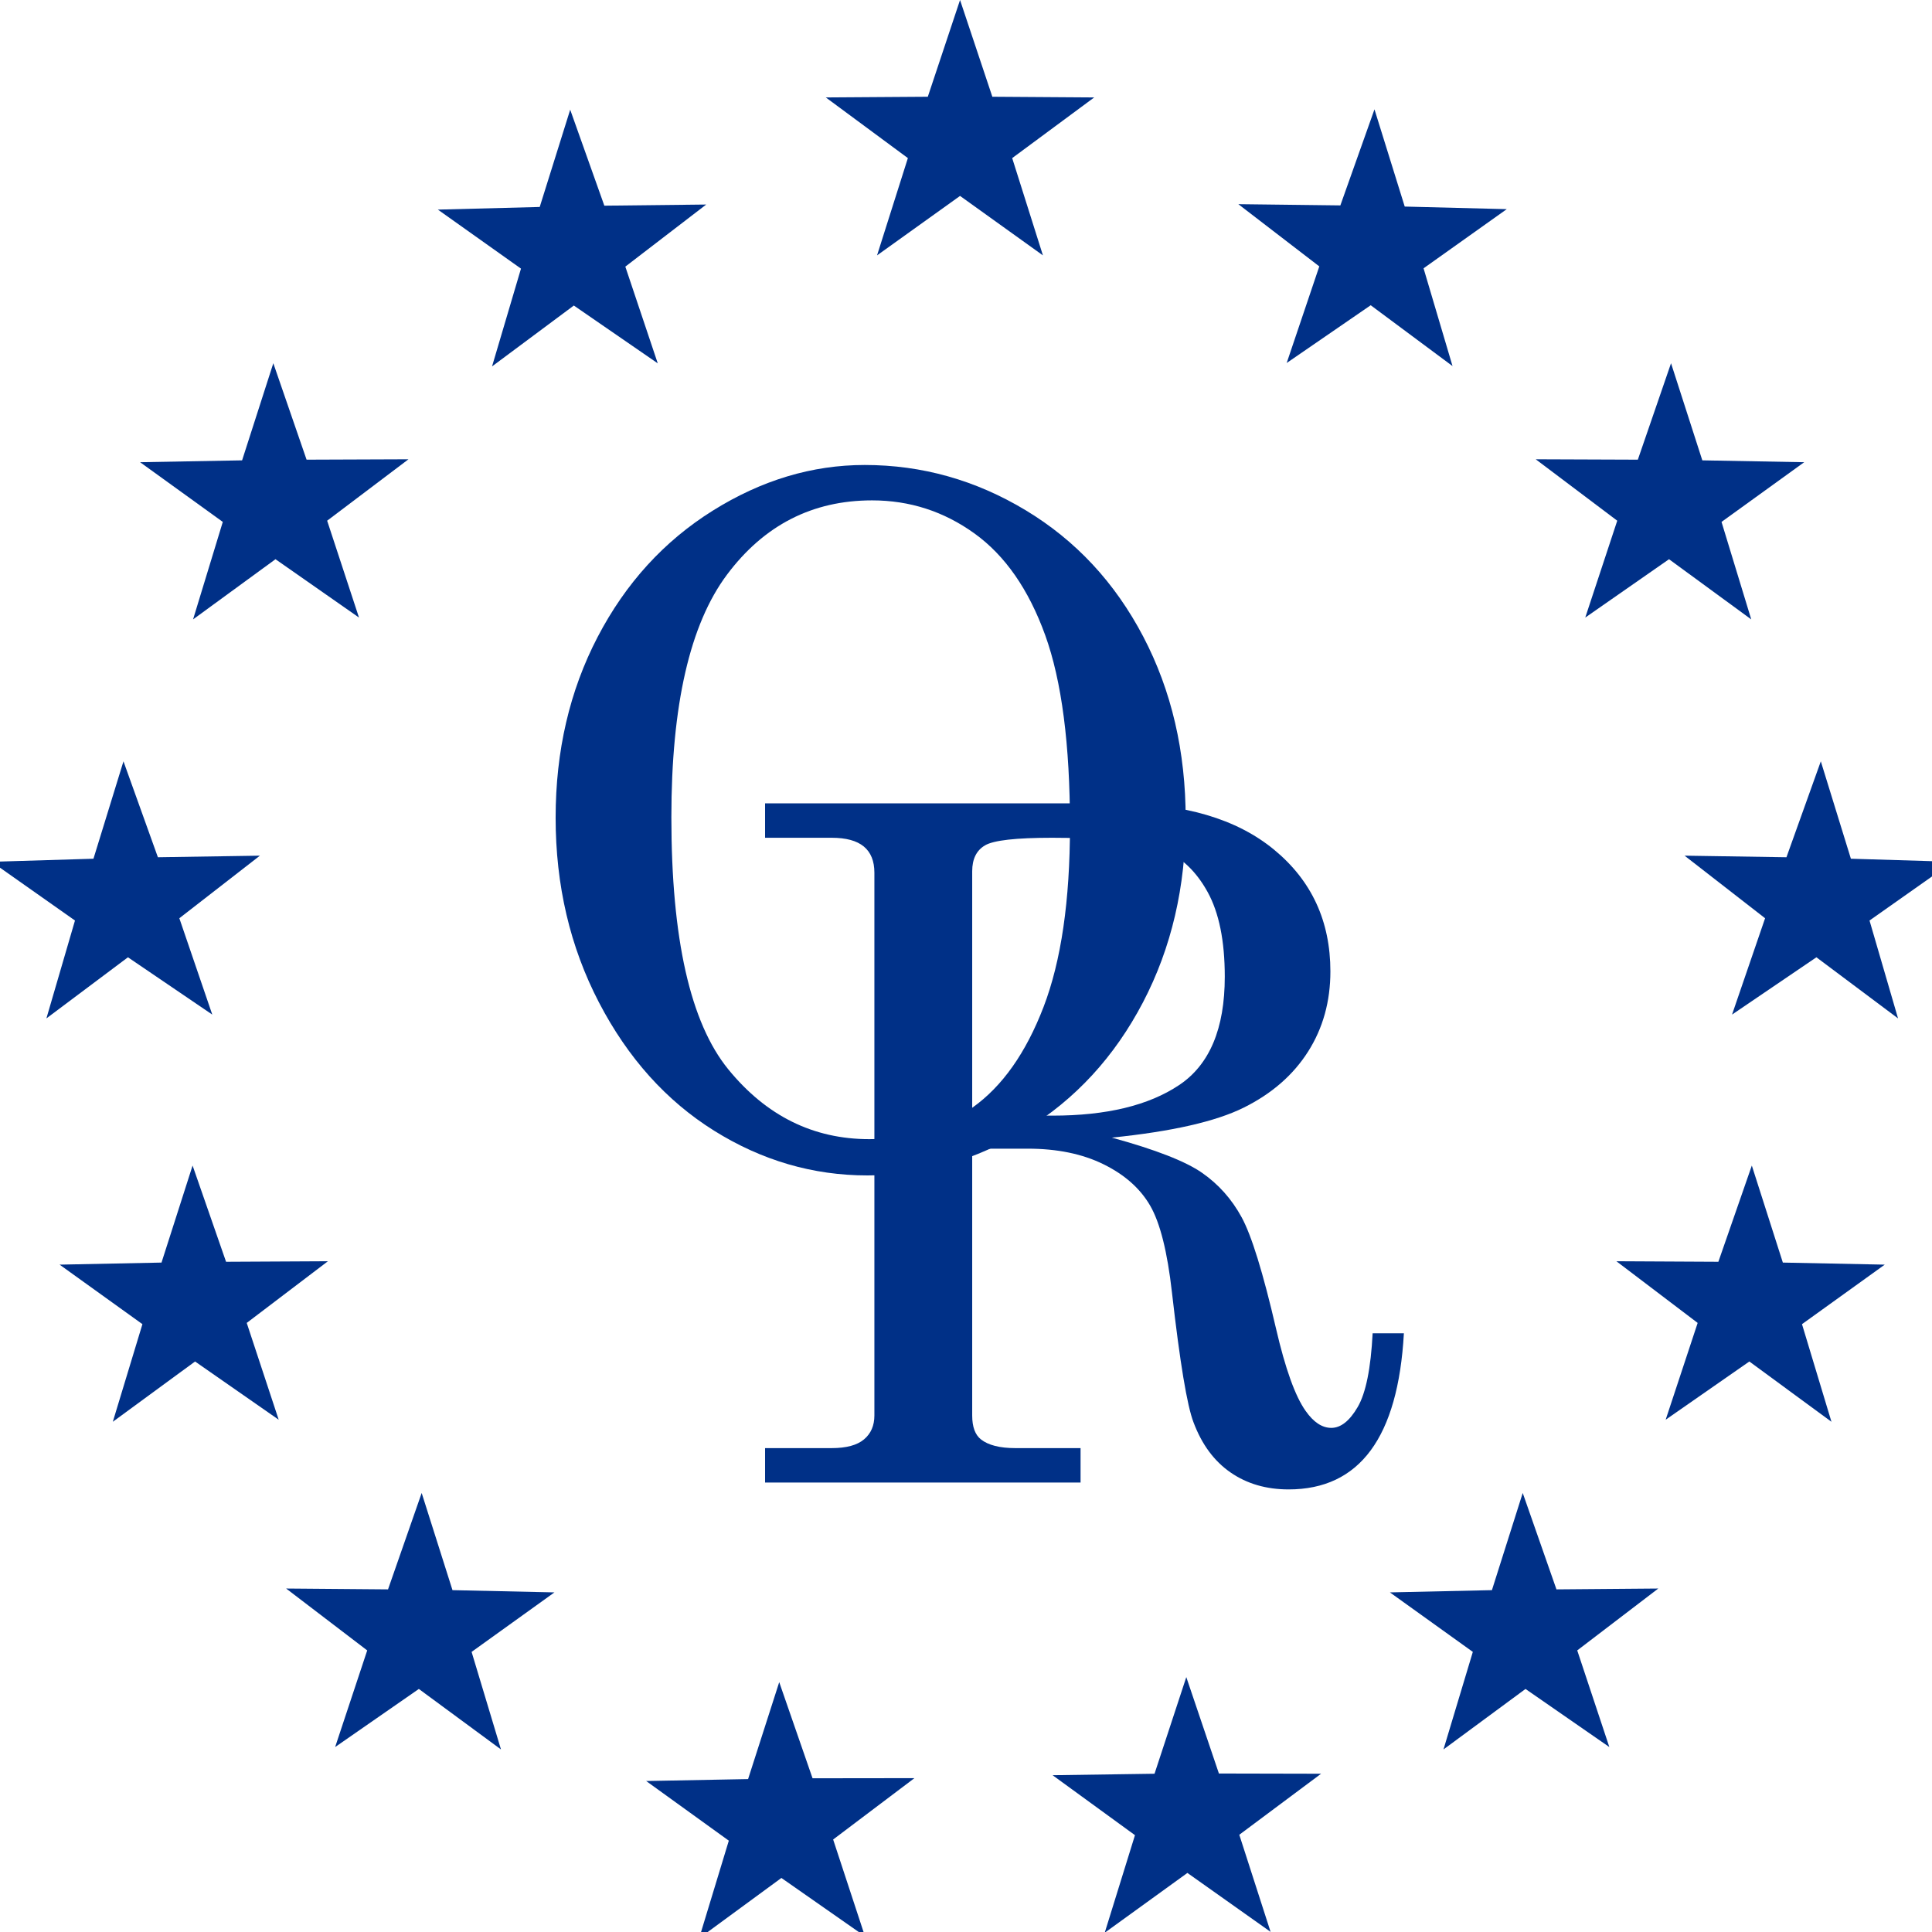
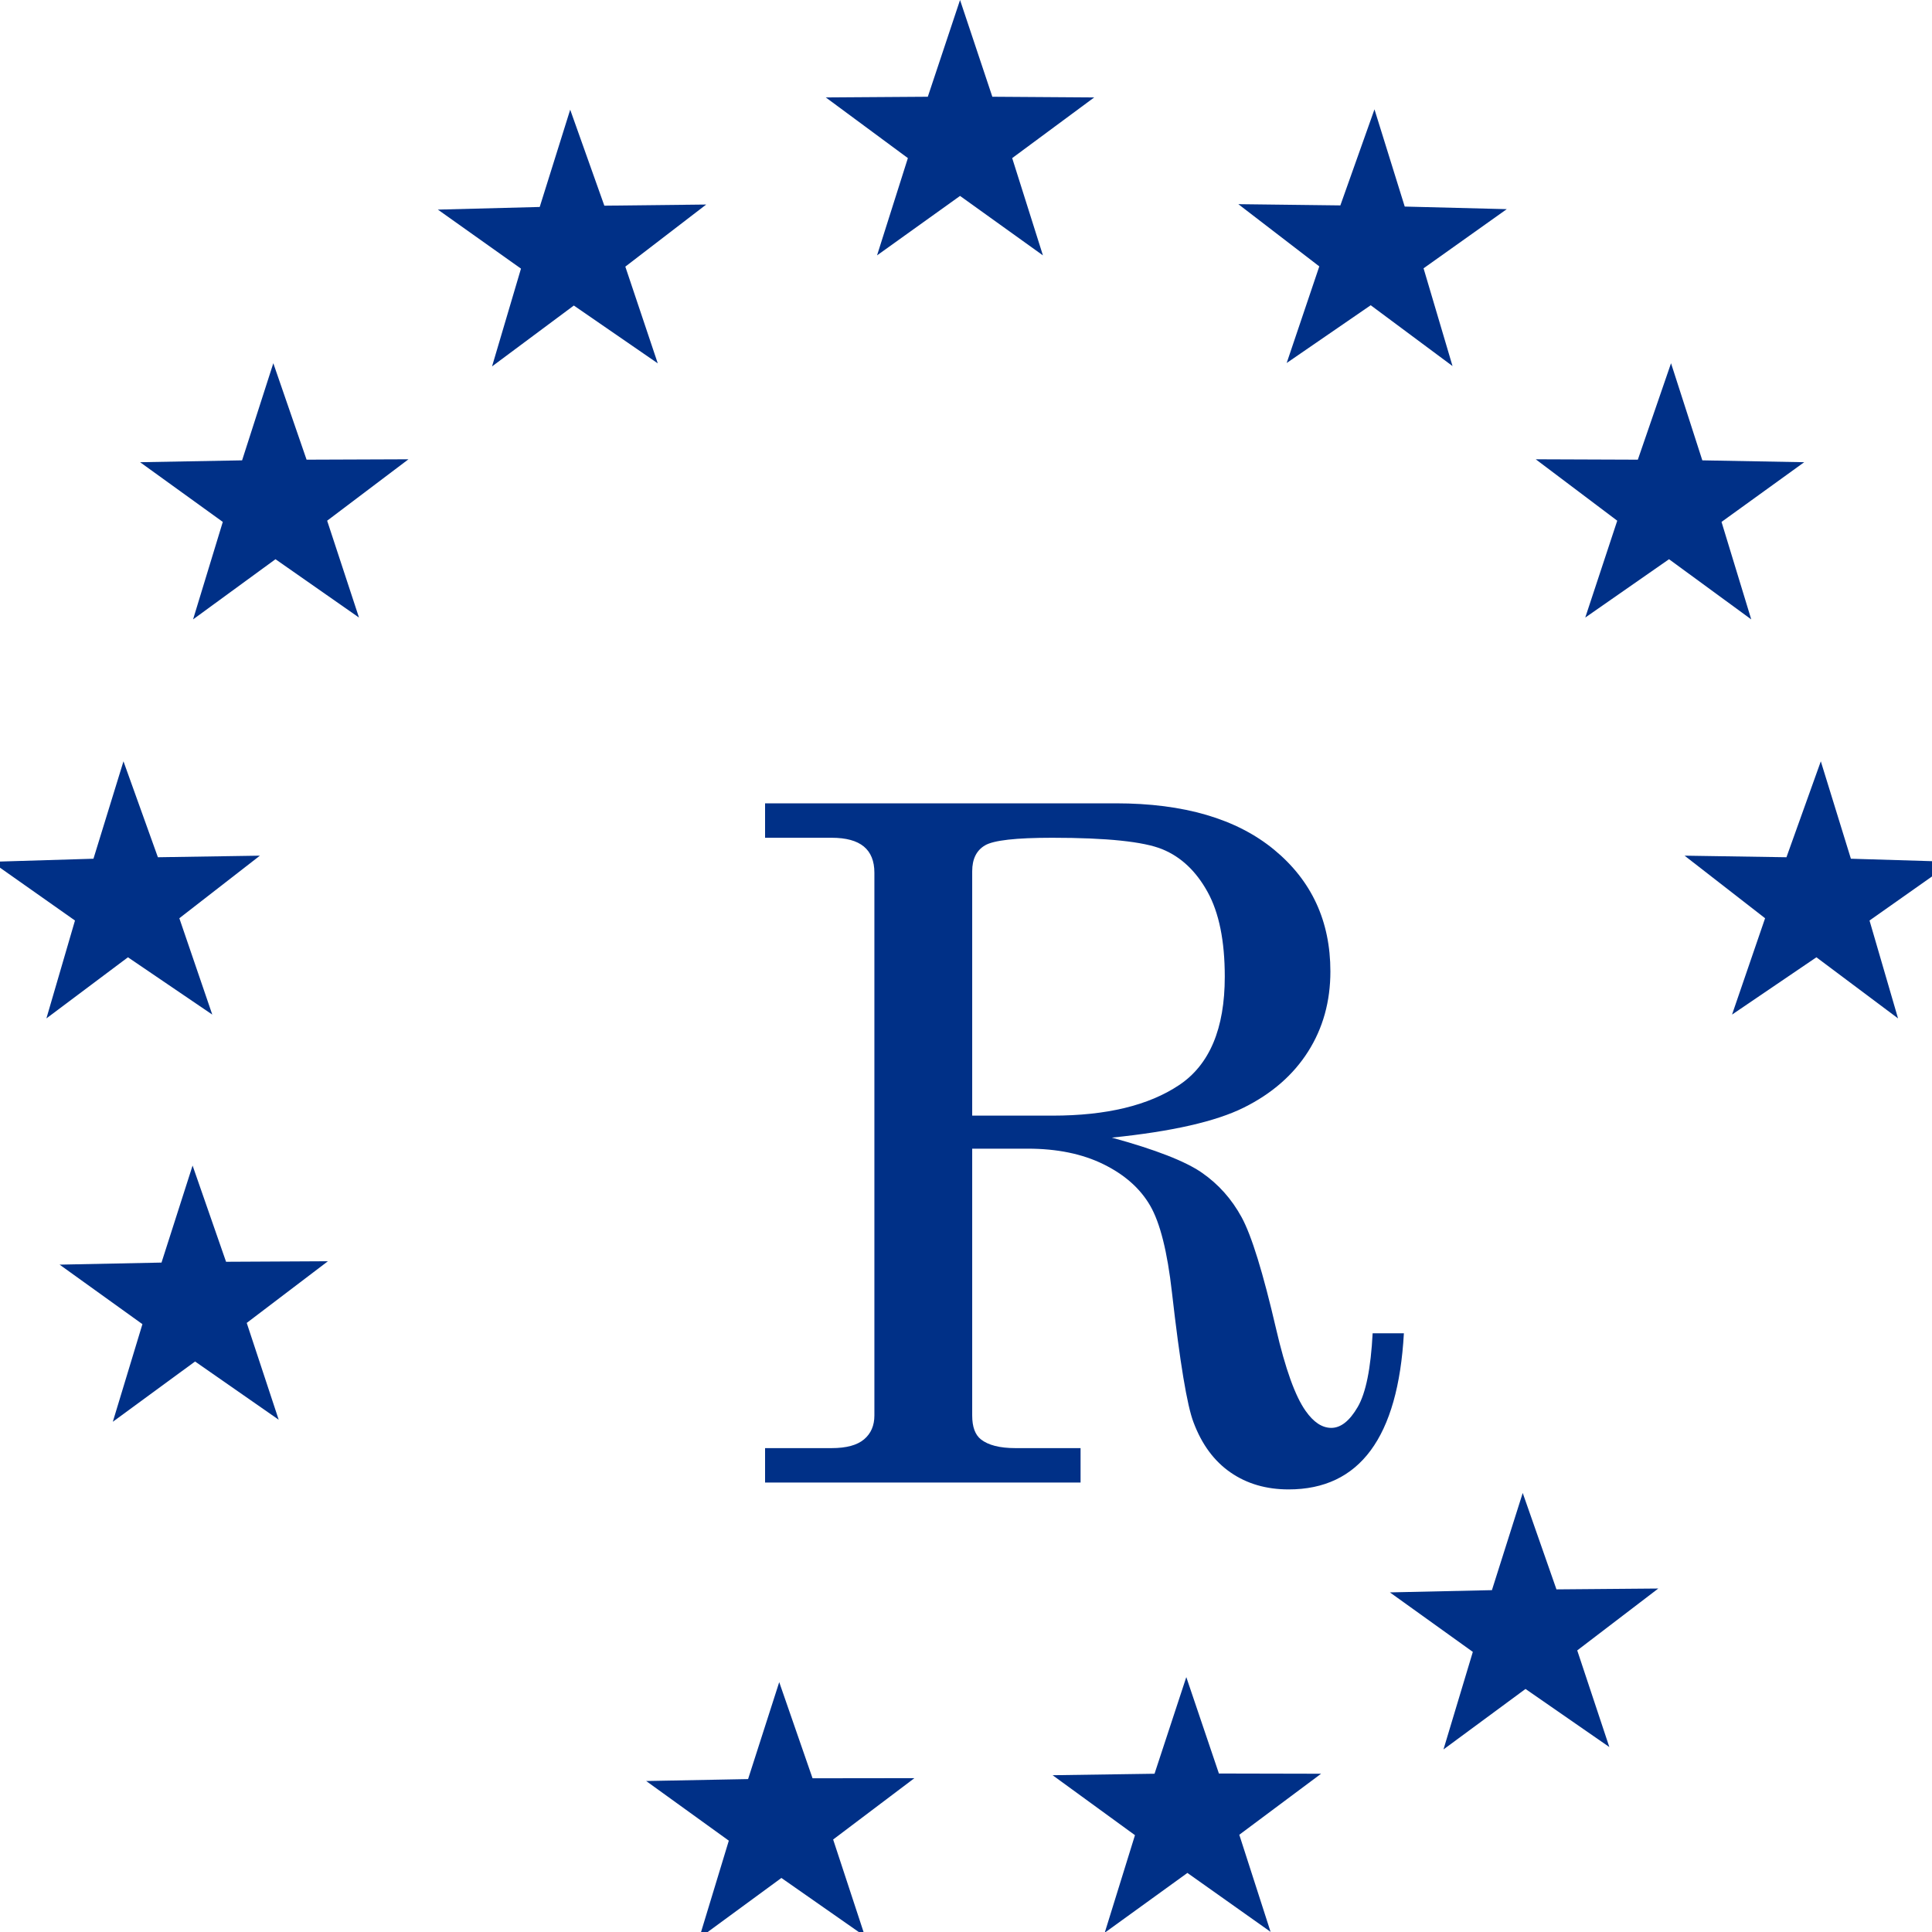
<svg xmlns="http://www.w3.org/2000/svg" width="120" height="120" viewBox="0 0 120 120" fill="none">
  <g clip-path="url(#clip0_36_93)">
    <path fill-rule="evenodd" clip-rule="evenodd" d="M47.52 49.896H69.313C73.535 49.896 76.809 50.857 79.139 52.778C81.469 54.699 82.633 57.218 82.633 60.337C82.633 62.198 82.172 63.859 81.25 65.312C80.327 66.768 78.996 67.929 77.256 68.794C75.517 69.659 72.782 70.281 69.056 70.66C71.768 71.403 73.637 72.131 74.66 72.845C75.685 73.556 76.505 74.479 77.122 75.61C77.738 76.742 78.451 79.049 79.258 82.528C79.835 85.019 80.446 86.72 81.094 87.633C81.588 88.338 82.119 88.688 82.69 88.688C83.28 88.688 83.826 88.256 84.33 87.391C84.834 86.526 85.144 85.001 85.257 82.813H87.198C86.836 89.28 84.449 92.51 80.038 92.51C78.649 92.51 77.447 92.16 76.43 91.456C75.412 90.752 74.647 89.717 74.133 88.347C73.734 87.319 73.287 84.63 72.792 80.274C72.507 77.747 72.056 75.949 71.437 74.882C70.82 73.818 69.855 72.962 68.543 72.316C67.23 71.669 65.661 71.346 63.836 71.346H60.385V87.919C60.385 88.623 60.565 89.116 60.926 89.402C61.383 89.762 62.097 89.945 63.066 89.945H67.116V92.083H47.52V89.945H51.656C52.569 89.945 53.239 89.762 53.666 89.402C54.095 89.041 54.31 88.546 54.31 87.919L54.31 54.204C54.31 53.48 54.089 52.938 53.652 52.577C53.215 52.217 52.55 52.035 51.656 52.035H47.52V49.896ZM60.385 69.294H65.376C68.724 69.294 71.342 68.662 73.234 67.398C75.127 66.137 76.073 63.893 76.073 60.664C76.073 58.443 75.717 56.687 75.003 55.397C74.29 54.105 73.353 53.222 72.194 52.748C71.033 52.273 68.753 52.035 65.348 52.035C63.103 52.035 61.716 52.192 61.183 52.506C60.65 52.818 60.385 53.355 60.385 54.115L60.385 69.294ZM54.475 15.862L59.63 12.169L64.778 15.862L62.869 9.82L67.963 6.052L61.636 6.009L59.63 6.86646e-05L57.628 6.009L51.292 6.052L56.39 9.82L54.475 15.862Z" fill="#003087" />
    <path d="M71.71 110.17L73.683 104.168L75.709 110.156L82.055 110.17L76.975 113.96L78.918 119.991L73.752 116.331L68.616 120.045L70.495 113.986L65.379 110.262L71.71 110.17Z" fill="#003087" />
    <path d="M50.469 110.452L56.797 110.444L51.748 114.255L53.726 120.271L48.534 116.643L43.425 120.39L45.268 114.327L40.134 110.622L46.465 110.502L48.399 104.481L50.469 110.452V110.452Z" fill="#003087" />
-     <path d="M105.445 82.169L103.458 88.181L108.655 84.565L113.755 88.309L111.925 82.246L117.065 78.549L110.736 78.421L108.809 72.395L106.731 78.371L100.397 78.338L105.445 82.169Z" fill="#003087" />
    <path d="M85.137 18.959L90.219 22.737L88.42 16.665L93.587 12.991L87.25 12.83L85.371 6.792L83.252 12.758L76.915 12.681L81.944 16.546L79.918 22.547L85.137 18.959Z" fill="#003087" />
    <path d="M92.666 98.767L86.329 98.906L91.48 102.602L89.657 108.661L94.752 104.904L99.959 108.512L97.965 102.51L102.999 98.666L96.674 98.719L94.579 92.731L92.666 98.767V98.767Z" fill="#003087" />
    <path d="M11.139 57.034L13.185 63.018L7.947 59.459L2.882 63.255L4.657 57.175L-0.52 53.528L5.805 53.337L7.669 47.287L9.807 53.245L16.144 53.147L11.139 57.034Z" fill="#003087" />
-     <path d="M28.105 98.767L34.438 98.906L29.292 102.602L31.116 108.661L26.015 104.904L20.816 108.512L22.808 102.51L17.773 98.666L24.101 98.719L26.191 92.731L28.105 98.767V98.767Z" fill="#003087" />
    <path d="M17.111 34.734L11.992 38.472L13.838 32.417L8.702 28.709L15.037 28.593L16.976 22.561L19.042 28.551L25.371 28.527L20.32 32.342L22.298 38.358L17.111 34.734Z" fill="#003087" />
    <path d="M103.666 34.734L108.773 38.472L106.927 32.417L112.062 28.709L105.734 28.593L103.791 22.561L101.729 28.551L95.387 28.527L100.45 32.342L98.463 38.358L103.666 34.734Z" fill="#003087" />
    <path d="M15.325 82.169L17.31 88.181L12.116 84.565L7.007 88.309L8.846 82.246L3.702 78.549L10.032 78.421L11.962 72.395L14.041 78.371L20.368 78.338L15.325 82.169Z" fill="#003087" />
-     <path fill-rule="evenodd" clip-rule="evenodd" d="M63.705 31.692C60.596 29.819 57.264 28.881 53.708 28.881C50.436 28.881 47.29 29.828 44.266 31.721C41.242 33.613 38.86 36.227 37.12 39.564C35.381 42.902 34.511 46.643 34.511 50.788C34.511 54.992 35.409 58.818 37.206 62.27C39.003 65.721 41.385 68.373 44.352 70.228C47.318 72.081 50.494 73.008 53.878 73.008C57.339 73.008 60.614 72.062 63.705 70.171C66.795 68.28 69.224 65.639 70.993 62.256C72.761 58.871 73.645 55.077 73.645 50.875C73.645 46.672 72.766 42.893 71.007 39.536C69.248 36.18 66.814 33.565 63.705 31.692ZM45.151 35.699C47.452 32.619 50.456 31.079 54.165 31.079C56.505 31.079 58.624 31.764 60.525 33.133C62.427 34.502 63.891 36.608 64.919 39.45C65.945 42.293 66.458 46.243 66.458 51.303C66.458 55.942 65.912 59.688 64.819 62.539C63.724 65.394 62.256 67.475 60.412 68.787C58.567 70.098 56.426 70.755 53.993 70.755C50.514 70.755 47.595 69.31 45.237 66.42C42.878 63.529 41.7 58.31 41.7 50.761C41.7 43.8 42.849 38.78 45.151 35.699Z" fill="#003087" />
    <path d="M109.633 57.034L107.58 63.018L112.82 59.459L117.891 63.255L116.119 57.175L121.292 53.528L114.962 53.337L113.094 47.287L110.96 53.245L104.632 53.147L109.633 57.034Z" fill="#003087" />
    <path d="M35.642 18.977L30.562 22.758L32.359 16.685L27.197 13.019L33.523 12.855L35.416 6.813L37.537 12.775L43.864 12.704L38.84 16.561L40.855 22.568L35.642 18.977Z" fill="#003087" />
  </g>
  <defs>
    <clipPath id="clip0_36_93">
      <rect width="120" height="120" fill="white" />
    </clipPath>
  </defs>
</svg>